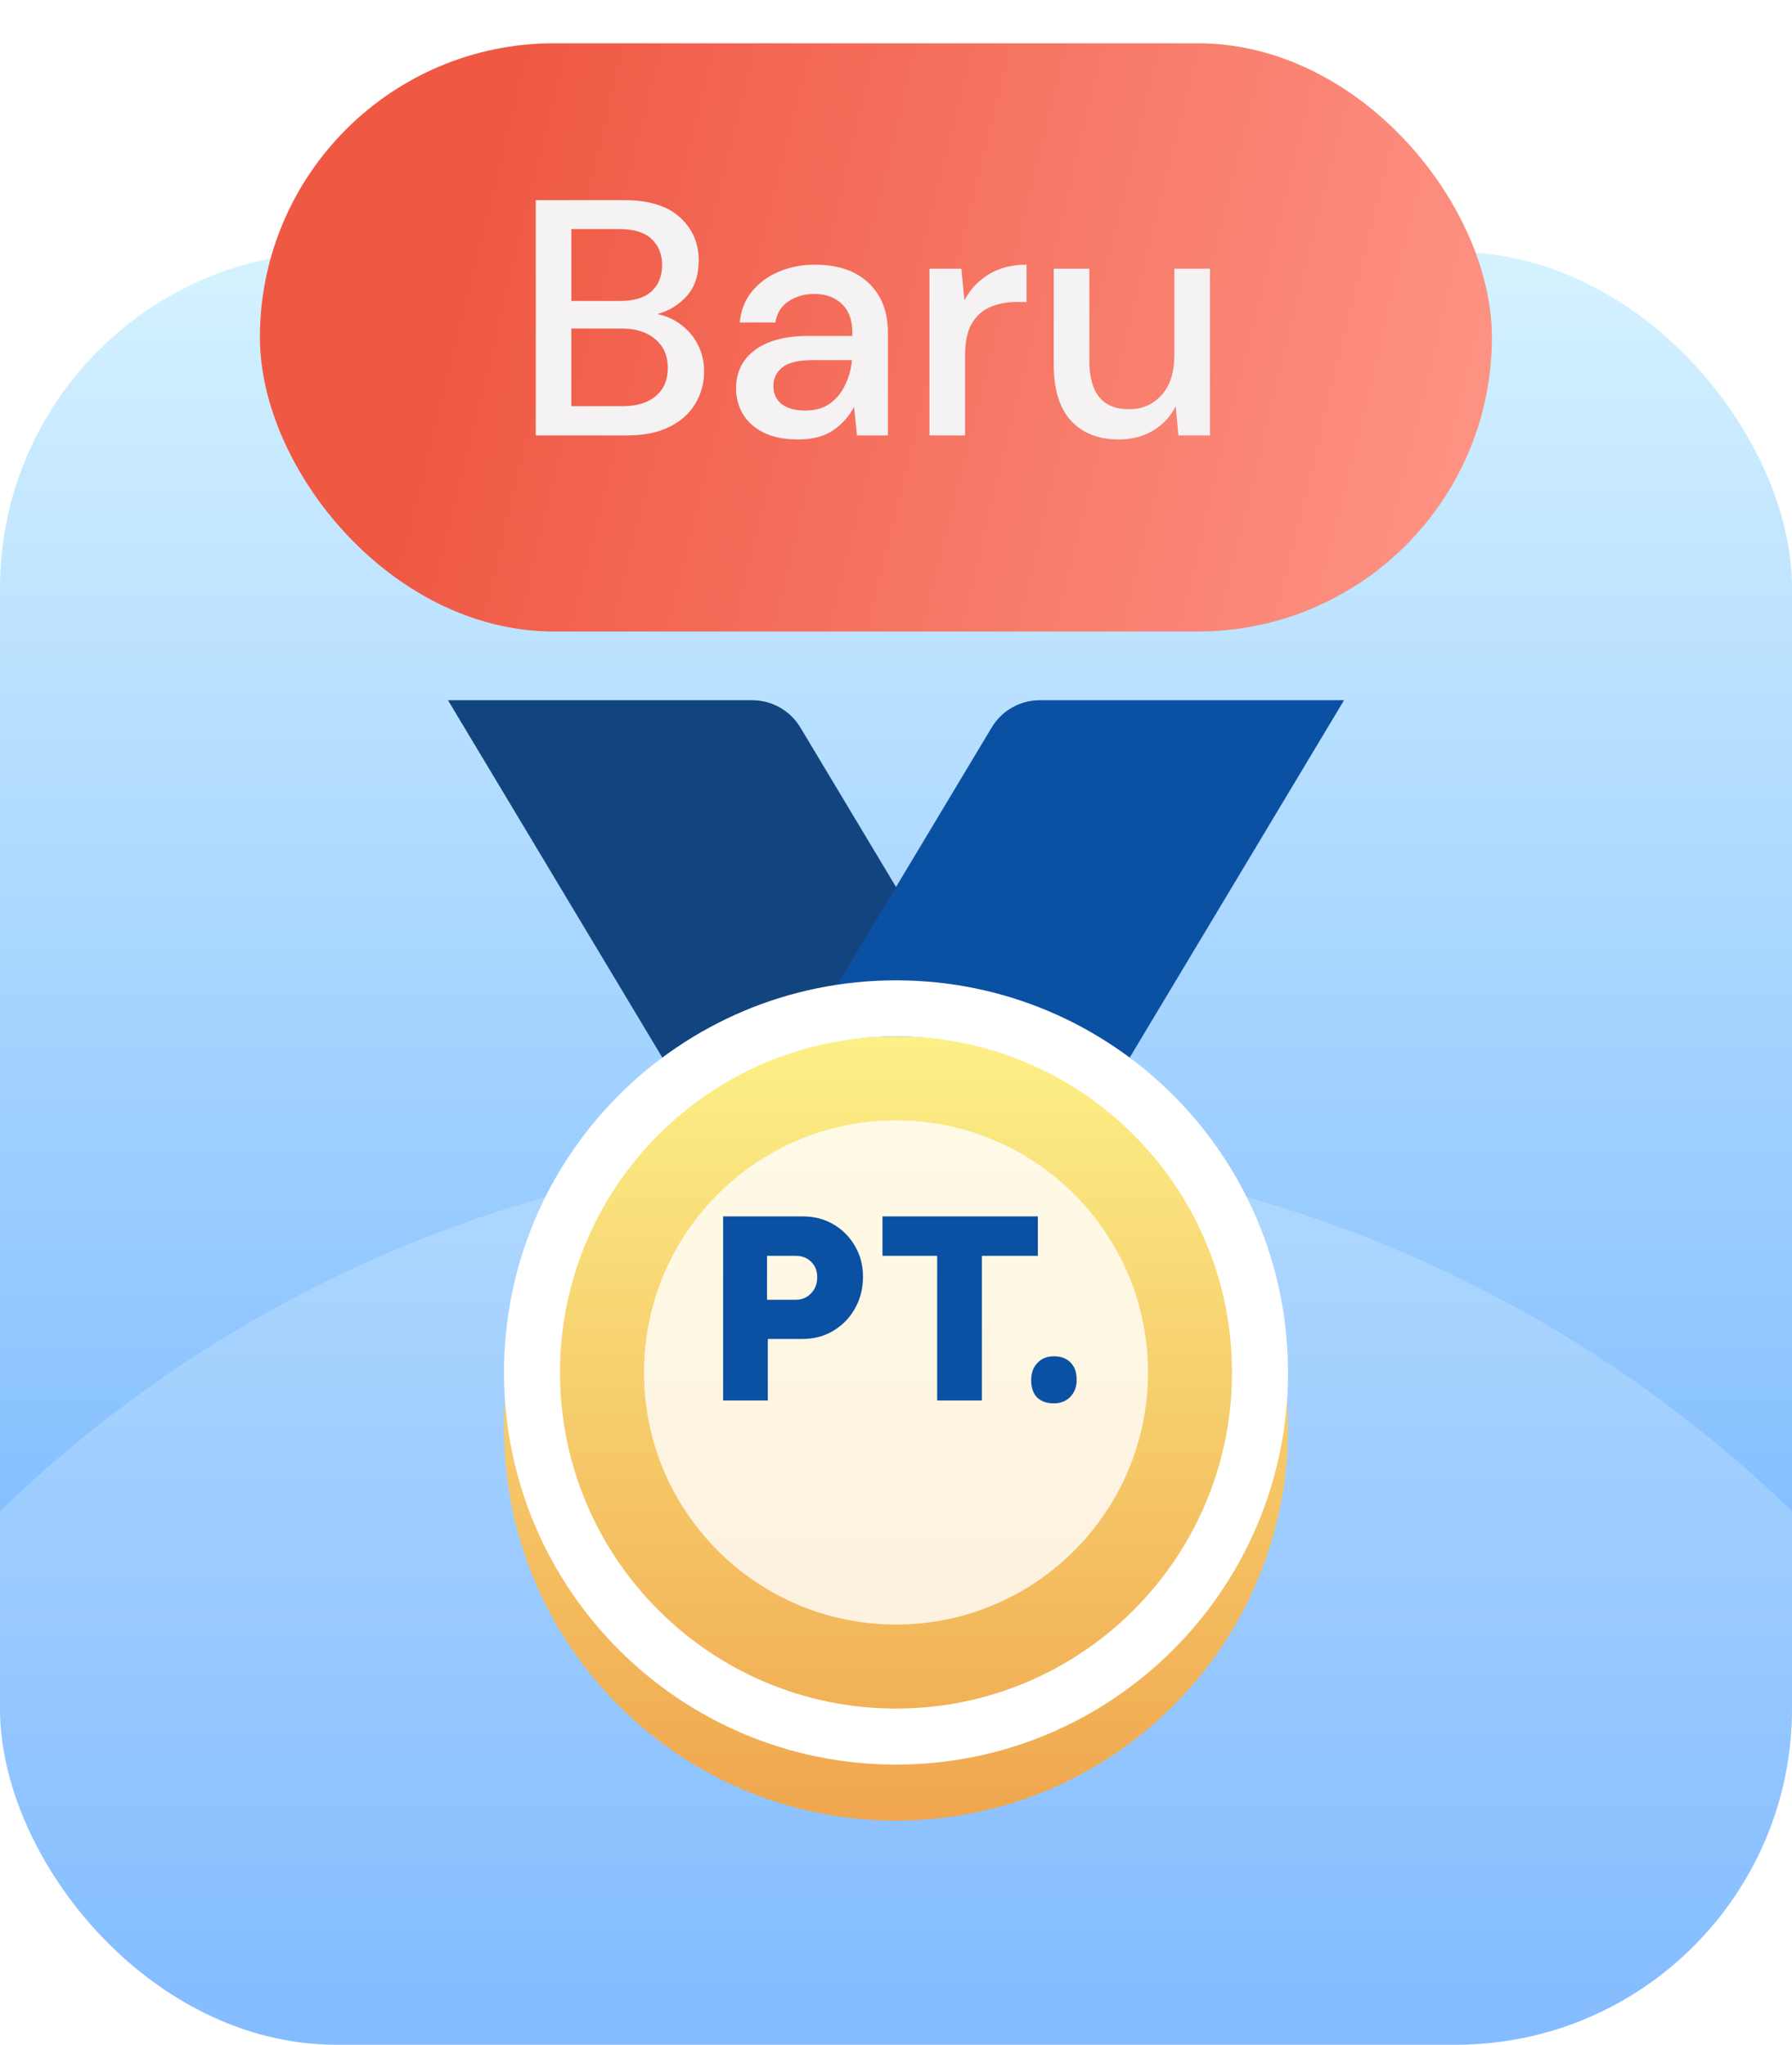
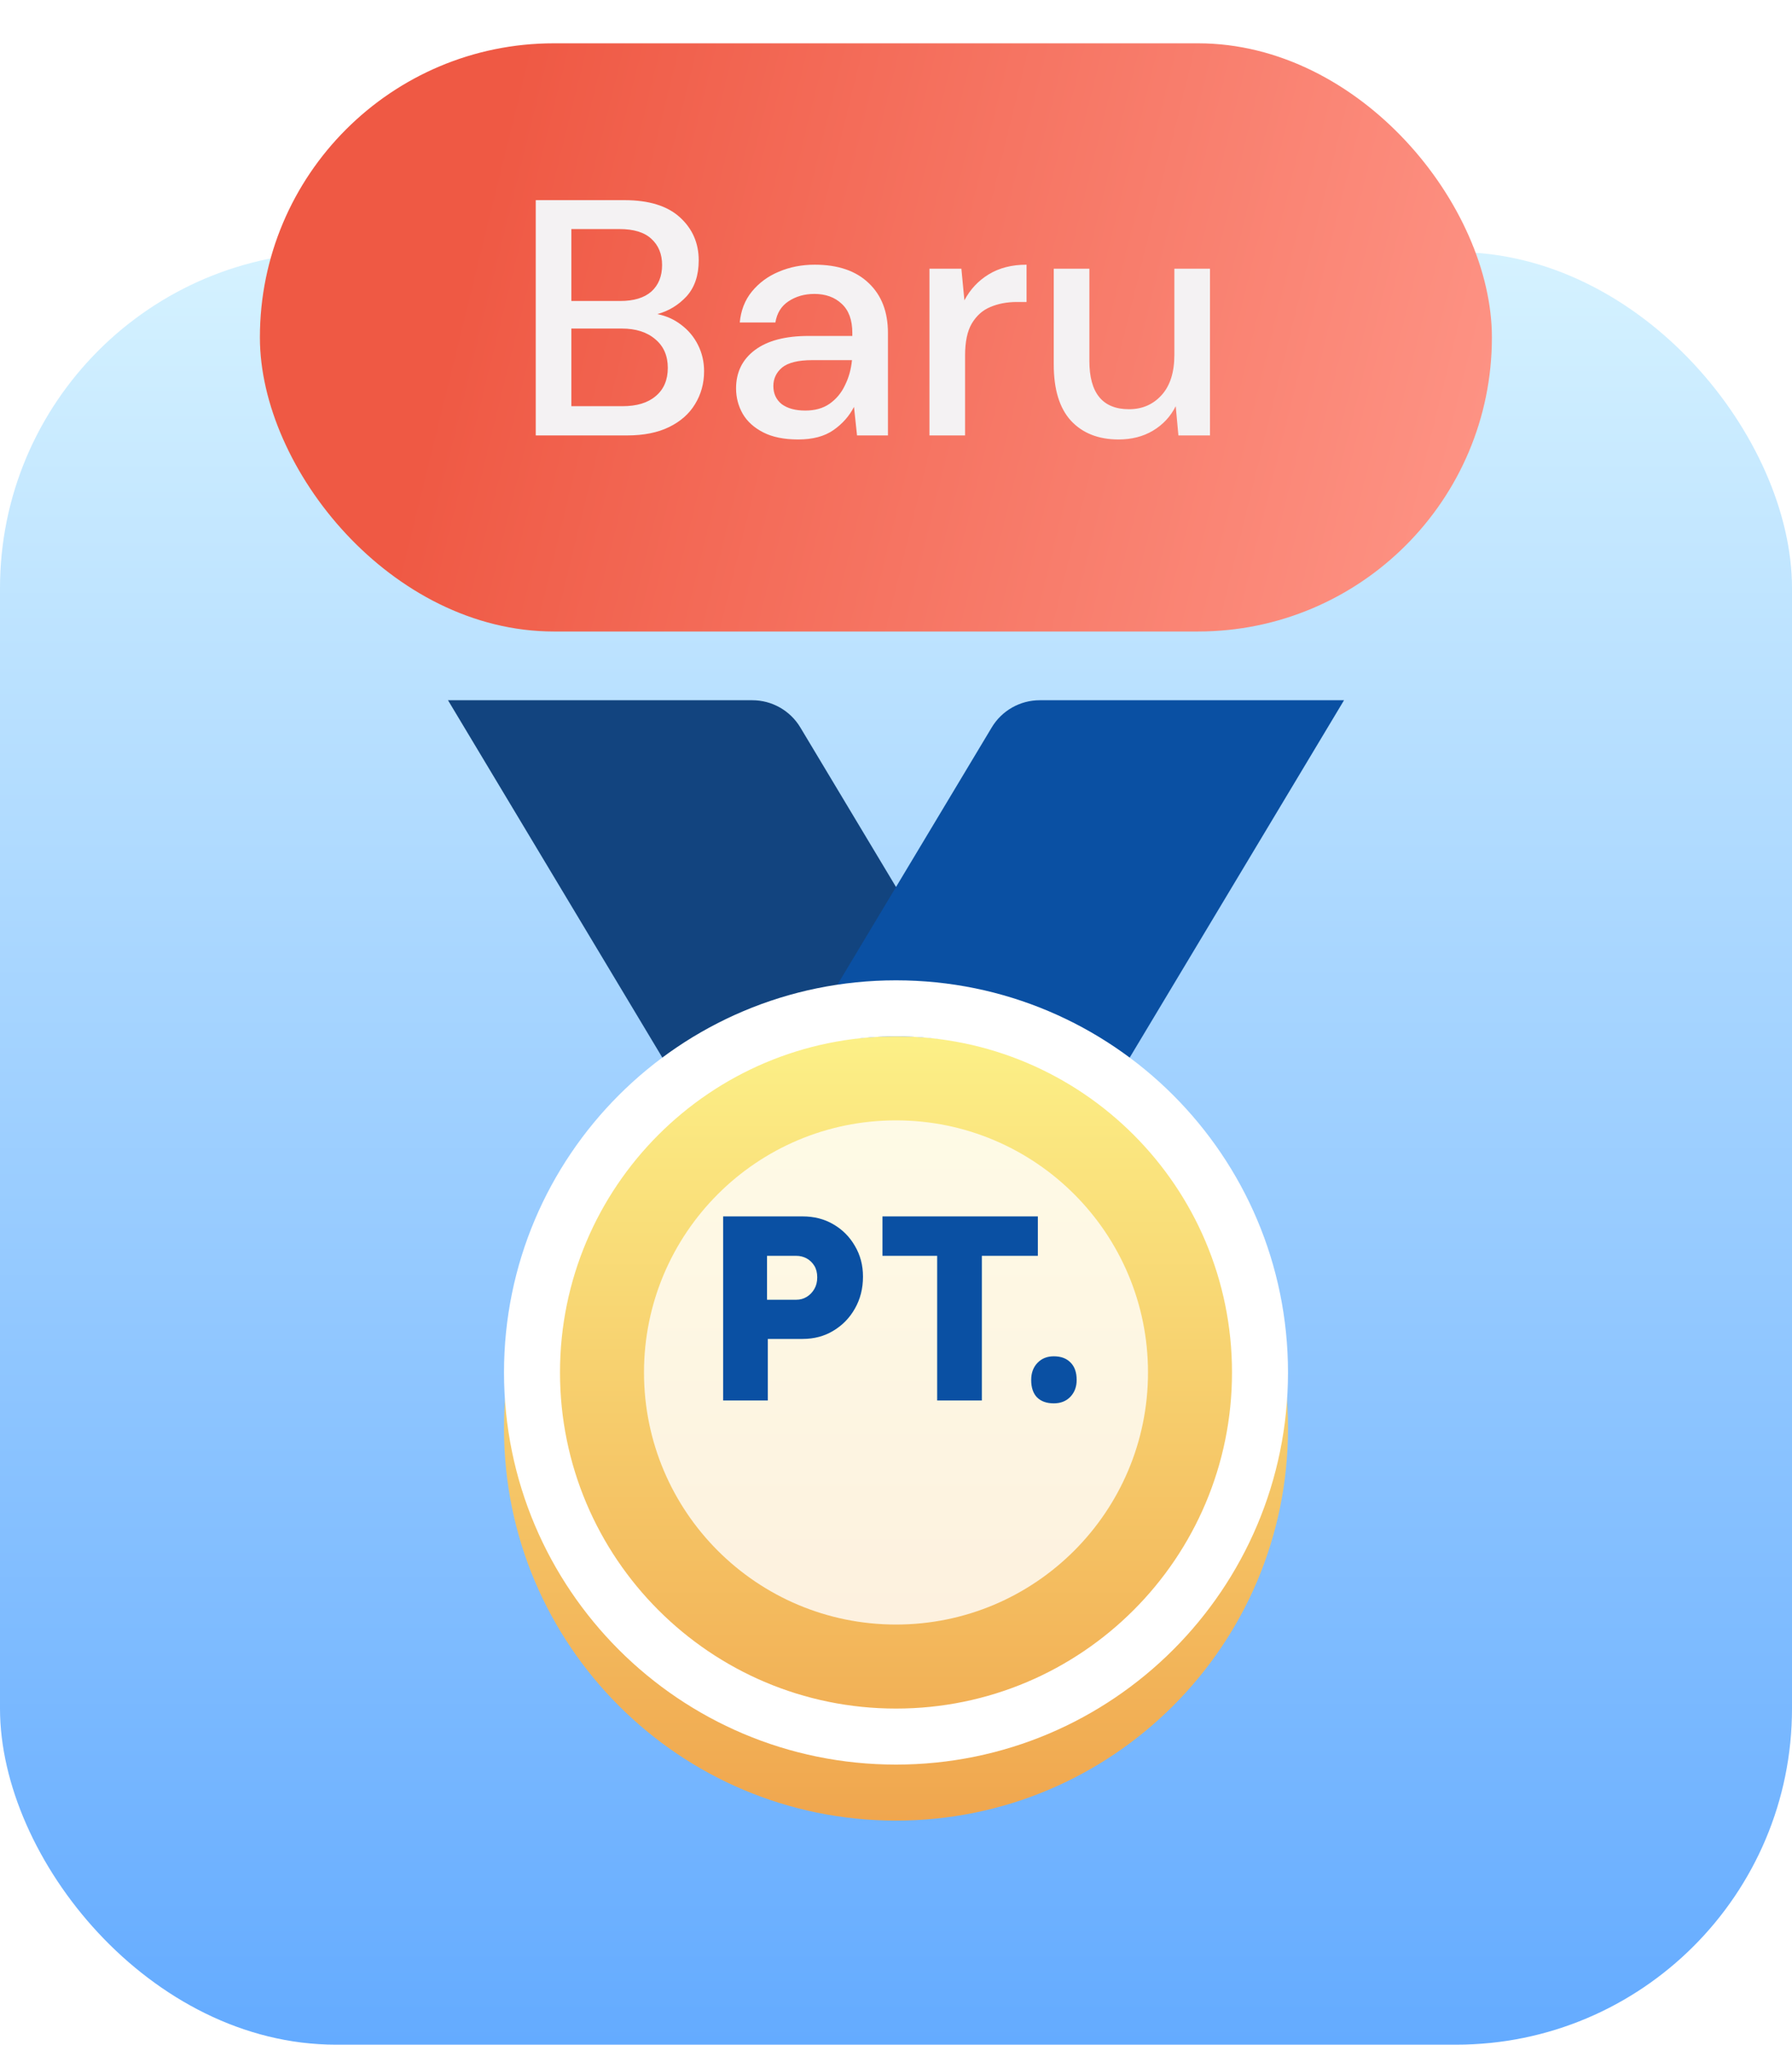
<svg xmlns="http://www.w3.org/2000/svg" width="64" height="73" viewBox="0 0 64 73" fill="none">
  <g clip-path="url(#clip0_7733_42061)">
    <path d="M0 21C0 14.373 5.373 9 12 9H52C58.627 9 64 14.373 64 21V61C64 67.627 58.627 73 52 73H12C5.373 73 0 67.627 0 61V21Z" fill="url(#paint0_linear_7733_42061)" />
-     <circle cx="46" cy="46" r="46" transform="matrix(1 0 0 -1 -14 133)" fill="white" fill-opacity="0.2" />
    <g filter="url(#filter0_dd_7733_42061)">
      <path fill-rule="evenodd" clip-rule="evenodd" d="M26.868 21C27.57 21 28.221 21.369 28.583 21.971L35.458 33.43C34.352 33.149 33.194 33 32 33C29.243 33 26.671 33.797 24.504 35.174L16 21H26.868Z" fill="#12447F" />
    </g>
    <g filter="url(#filter1_dd_7733_42061)">
      <path fill-rule="evenodd" clip-rule="evenodd" d="M37.134 21C36.431 21 35.78 21.369 35.419 21.971L28.543 33.43C29.649 33.149 30.808 33 32.001 33C34.759 33 37.33 33.797 39.497 35.174L48.001 21H37.134Z" fill="#0A50A3" />
    </g>
    <g filter="url(#filter2_dd_7733_42061)">
      <path d="M46 47C46 54.732 39.732 61 32 61C24.268 61 18 54.732 18 47C18 39.268 24.268 33 32 33C39.732 33 46 39.268 46 47Z" fill="url(#paint1_linear_7733_42061)" />
    </g>
    <g filter="url(#filter3_dd_7733_42061)">
      <path fill-rule="evenodd" clip-rule="evenodd" d="M32 61C39.732 61 46 54.732 46 47C46 39.268 39.732 33 32 33C24.268 33 18 39.268 18 47C18 54.732 24.268 61 32 61ZM32 59C38.627 59 44 53.627 44 47C44 40.373 38.627 35 32 35C25.373 35 20 40.373 20 47C20 53.627 25.373 59 32 59Z" fill="white" />
    </g>
    <g filter="url(#filter4_dd_7733_42061)">
      <path d="M41 47C41 51.971 36.971 56 32 56C27.029 56 23 51.971 23 47C23 42.029 27.029 38 32 38C36.971 38 41 42.029 41 47Z" fill="white" fill-opacity="0.8" />
    </g>
    <g filter="url(#filter5_d_7733_42061)">
      <path d="M25.826 50V43.428H28.662C29.075 43.428 29.441 43.522 29.76 43.709C30.086 43.897 30.342 44.154 30.53 44.479C30.724 44.805 30.821 45.171 30.821 45.578C30.821 46.004 30.724 46.385 30.53 46.723C30.342 47.055 30.086 47.318 29.76 47.512C29.441 47.706 29.075 47.803 28.662 47.803H27.422V50H25.826ZM27.394 46.404H28.436C28.574 46.404 28.699 46.37 28.812 46.301C28.925 46.232 29.015 46.138 29.084 46.019C29.153 45.9 29.187 45.763 29.187 45.606C29.187 45.443 29.153 45.306 29.084 45.193C29.015 45.08 28.925 44.993 28.812 44.93C28.699 44.867 28.574 44.836 28.436 44.836H27.394V46.404ZM33.47 50V44.836H31.517V43.428H37.066V44.836H35.066V50H33.47ZM37.635 50.103C37.379 50.103 37.178 50.031 37.034 49.887C36.897 49.743 36.828 49.537 36.828 49.268C36.828 49.017 36.903 48.814 37.053 48.657C37.203 48.501 37.398 48.423 37.635 48.423C37.892 48.423 38.092 48.498 38.236 48.648C38.38 48.792 38.452 48.998 38.452 49.268C38.452 49.512 38.377 49.712 38.227 49.869C38.077 50.025 37.879 50.103 37.635 50.103Z" fill="#0A50A3" />
    </g>
  </g>
  <g filter="url(#filter6_d_7733_42061)">
    <rect x="9.879" y="0.949" width="44" height="21" rx="10.5" fill="url(#paint2_linear_7733_42061)" />
    <path d="M19.731 14.949V6.549H22.899C23.771 6.549 24.431 6.753 24.879 7.161C25.327 7.569 25.551 8.081 25.551 8.697C25.551 9.233 25.407 9.661 25.119 9.981C24.831 10.293 24.483 10.505 24.075 10.617C24.395 10.681 24.679 10.809 24.927 11.001C25.183 11.193 25.383 11.433 25.527 11.721C25.671 12.009 25.743 12.321 25.743 12.657C25.743 13.089 25.635 13.481 25.419 13.833C25.211 14.177 24.903 14.449 24.495 14.649C24.087 14.849 23.587 14.949 22.995 14.949H19.731ZM21.003 10.149H22.743C23.231 10.149 23.603 10.037 23.859 9.813C24.115 9.581 24.243 9.265 24.243 8.865C24.243 8.473 24.115 8.161 23.859 7.929C23.611 7.697 23.231 7.581 22.719 7.581H21.003V10.149ZM21.003 13.905H22.827C23.339 13.905 23.735 13.785 24.015 13.545C24.303 13.305 24.447 12.969 24.447 12.537C24.447 12.105 24.299 11.765 24.003 11.517C23.707 11.261 23.307 11.133 22.803 11.133H21.003V13.905ZM29.105 15.093C28.601 15.093 28.185 15.009 27.857 14.841C27.529 14.673 27.285 14.453 27.125 14.181C26.965 13.901 26.885 13.597 26.885 13.269C26.885 12.693 27.109 12.237 27.557 11.901C28.005 11.565 28.645 11.397 29.477 11.397H31.037V11.289C31.037 10.825 30.909 10.477 30.653 10.245C30.405 10.013 30.081 9.897 29.681 9.897C29.329 9.897 29.021 9.985 28.757 10.161C28.501 10.329 28.345 10.581 28.289 10.917H27.017C27.057 10.485 27.201 10.117 27.449 9.813C27.705 9.501 28.025 9.265 28.409 9.105C28.801 8.937 29.229 8.853 29.693 8.853C30.525 8.853 31.169 9.073 31.625 9.513C32.081 9.945 32.309 10.537 32.309 11.289V14.949H31.205L31.097 13.929C30.929 14.257 30.685 14.533 30.365 14.757C30.045 14.981 29.625 15.093 29.105 15.093ZM29.357 14.061C29.701 14.061 29.989 13.981 30.221 13.821C30.461 13.653 30.645 13.433 30.773 13.161C30.909 12.889 30.993 12.589 31.025 12.261H29.609C29.105 12.261 28.745 12.349 28.529 12.525C28.321 12.701 28.217 12.921 28.217 13.185C28.217 13.457 28.317 13.673 28.517 13.833C28.725 13.985 29.005 14.061 29.357 14.061ZM33.792 14.949V8.997H34.932L35.04 10.125C35.248 9.733 35.536 9.425 35.904 9.201C36.28 8.969 36.732 8.853 37.26 8.853V10.185H36.912C36.56 10.185 36.244 10.245 35.964 10.365C35.692 10.477 35.472 10.673 35.304 10.953C35.144 11.225 35.064 11.605 35.064 12.093V14.949H33.792ZM40.547 15.093C39.827 15.093 39.259 14.869 38.843 14.421C38.435 13.973 38.231 13.305 38.231 12.417V8.997H39.503V12.285C39.503 13.437 39.975 14.013 40.919 14.013C41.391 14.013 41.779 13.845 42.083 13.509C42.387 13.173 42.539 12.693 42.539 12.069V8.997H43.811V14.949H42.683L42.587 13.905C42.403 14.273 42.131 14.565 41.771 14.781C41.419 14.989 41.011 15.093 40.547 15.093Z" fill="#F4F2F3" />
  </g>
  <defs>
    <filter id="filter0_dd_7733_42061" x="12" y="20" width="27.457" height="22.174" filterUnits="userSpaceOnUse" color-interpolation-filters="sRGB">
      <feFlood flood-opacity="0" result="BackgroundImageFix" />
      <feColorMatrix in="SourceAlpha" type="matrix" values="0 0 0 0 0 0 0 0 0 0 0 0 0 0 0 0 0 0 127 0" result="hardAlpha" />
      <feOffset dy="3" />
      <feGaussianBlur stdDeviation="2" />
      <feColorMatrix type="matrix" values="0 0 0 0 0 0 0 0 0 0 0 0 0 0 0 0 0 0 0.2 0" />
      <feBlend mode="normal" in2="BackgroundImageFix" result="effect1_dropShadow_7733_42061" />
      <feColorMatrix in="SourceAlpha" type="matrix" values="0 0 0 0 0 0 0 0 0 0 0 0 0 0 0 0 0 0 127 0" result="hardAlpha" />
      <feOffset dy="1" />
      <feGaussianBlur stdDeviation="1" />
      <feColorMatrix type="matrix" values="0 0 0 0 0 0 0 0 0 0 0 0 0 0 0 0 0 0 0.1 0" />
      <feBlend mode="normal" in2="effect1_dropShadow_7733_42061" result="effect2_dropShadow_7733_42061" />
      <feBlend mode="normal" in="SourceGraphic" in2="effect2_dropShadow_7733_42061" result="shape" />
    </filter>
    <filter id="filter1_dd_7733_42061" x="24.543" y="20" width="27.457" height="22.174" filterUnits="userSpaceOnUse" color-interpolation-filters="sRGB">
      <feFlood flood-opacity="0" result="BackgroundImageFix" />
      <feColorMatrix in="SourceAlpha" type="matrix" values="0 0 0 0 0 0 0 0 0 0 0 0 0 0 0 0 0 0 127 0" result="hardAlpha" />
      <feOffset dy="3" />
      <feGaussianBlur stdDeviation="2" />
      <feColorMatrix type="matrix" values="0 0 0 0 0 0 0 0 0 0 0 0 0 0 0 0 0 0 0.2 0" />
      <feBlend mode="normal" in2="BackgroundImageFix" result="effect1_dropShadow_7733_42061" />
      <feColorMatrix in="SourceAlpha" type="matrix" values="0 0 0 0 0 0 0 0 0 0 0 0 0 0 0 0 0 0 127 0" result="hardAlpha" />
      <feOffset dy="1" />
      <feGaussianBlur stdDeviation="1" />
      <feColorMatrix type="matrix" values="0 0 0 0 0 0 0 0 0 0 0 0 0 0 0 0 0 0 0.1 0" />
      <feBlend mode="normal" in2="effect1_dropShadow_7733_42061" result="effect2_dropShadow_7733_42061" />
      <feBlend mode="normal" in="SourceGraphic" in2="effect2_dropShadow_7733_42061" result="shape" />
    </filter>
    <filter id="filter2_dd_7733_42061" x="14" y="32" width="36" height="36" filterUnits="userSpaceOnUse" color-interpolation-filters="sRGB">
      <feFlood flood-opacity="0" result="BackgroundImageFix" />
      <feColorMatrix in="SourceAlpha" type="matrix" values="0 0 0 0 0 0 0 0 0 0 0 0 0 0 0 0 0 0 127 0" result="hardAlpha" />
      <feOffset dy="3" />
      <feGaussianBlur stdDeviation="2" />
      <feColorMatrix type="matrix" values="0 0 0 0 0 0 0 0 0 0 0 0 0 0 0 0 0 0 0.2 0" />
      <feBlend mode="normal" in2="BackgroundImageFix" result="effect1_dropShadow_7733_42061" />
      <feColorMatrix in="SourceAlpha" type="matrix" values="0 0 0 0 0 0 0 0 0 0 0 0 0 0 0 0 0 0 127 0" result="hardAlpha" />
      <feOffset dy="1" />
      <feGaussianBlur stdDeviation="1" />
      <feColorMatrix type="matrix" values="0 0 0 0 0 0 0 0 0 0 0 0 0 0 0 0 0 0 0.1 0" />
      <feBlend mode="normal" in2="effect1_dropShadow_7733_42061" result="effect2_dropShadow_7733_42061" />
      <feBlend mode="normal" in="SourceGraphic" in2="effect2_dropShadow_7733_42061" result="shape" />
    </filter>
    <filter id="filter3_dd_7733_42061" x="16" y="32" width="32" height="32" filterUnits="userSpaceOnUse" color-interpolation-filters="sRGB">
      <feFlood flood-opacity="0" result="BackgroundImageFix" />
      <feColorMatrix in="SourceAlpha" type="matrix" values="0 0 0 0 0 0 0 0 0 0 0 0 0 0 0 0 0 0 127 0" result="hardAlpha" />
      <feOffset dy="1" />
      <feGaussianBlur stdDeviation="1" />
      <feColorMatrix type="matrix" values="0 0 0 0 0 0 0 0 0 0 0 0 0 0 0 0 0 0 0.2 0" />
      <feBlend mode="normal" in2="BackgroundImageFix" result="effect1_dropShadow_7733_42061" />
      <feColorMatrix in="SourceAlpha" type="matrix" values="0 0 0 0 0 0 0 0 0 0 0 0 0 0 0 0 0 0 127 0" result="hardAlpha" />
      <feOffset dy="1" />
      <feGaussianBlur stdDeviation="0.5" />
      <feColorMatrix type="matrix" values="0 0 0 0 0 0 0 0 0 0 0 0 0 0 0 0 0 0 0.1 0" />
      <feBlend mode="normal" in2="effect1_dropShadow_7733_42061" result="effect2_dropShadow_7733_42061" />
      <feBlend mode="normal" in="SourceGraphic" in2="effect2_dropShadow_7733_42061" result="shape" />
    </filter>
    <filter id="filter4_dd_7733_42061" x="21" y="37" width="22" height="22" filterUnits="userSpaceOnUse" color-interpolation-filters="sRGB">
      <feFlood flood-opacity="0" result="BackgroundImageFix" />
      <feColorMatrix in="SourceAlpha" type="matrix" values="0 0 0 0 0 0 0 0 0 0 0 0 0 0 0 0 0 0 127 0" result="hardAlpha" />
      <feOffset dy="1" />
      <feGaussianBlur stdDeviation="1" />
      <feColorMatrix type="matrix" values="0 0 0 0 0 0 0 0 0 0 0 0 0 0 0 0 0 0 0.2 0" />
      <feBlend mode="normal" in2="BackgroundImageFix" result="effect1_dropShadow_7733_42061" />
      <feColorMatrix in="SourceAlpha" type="matrix" values="0 0 0 0 0 0 0 0 0 0 0 0 0 0 0 0 0 0 127 0" result="hardAlpha" />
      <feOffset dy="1" />
      <feGaussianBlur stdDeviation="0.5" />
      <feColorMatrix type="matrix" values="0 0 0 0 0 0 0 0 0 0 0 0 0 0 0 0 0 0 0.1 0" />
      <feBlend mode="normal" in2="effect1_dropShadow_7733_42061" result="effect2_dropShadow_7733_42061" />
      <feBlend mode="normal" in="SourceGraphic" in2="effect2_dropShadow_7733_42061" result="shape" />
    </filter>
    <filter id="filter5_d_7733_42061" x="24.828" y="42.428" width="14.625" height="8.676" filterUnits="userSpaceOnUse" color-interpolation-filters="sRGB">
      <feFlood flood-opacity="0" result="BackgroundImageFix" />
      <feColorMatrix in="SourceAlpha" type="matrix" values="0 0 0 0 0 0 0 0 0 0 0 0 0 0 0 0 0 0 127 0" result="hardAlpha" />
      <feOffset />
      <feGaussianBlur stdDeviation="0.5" />
      <feComposite in2="hardAlpha" operator="out" />
      <feColorMatrix type="matrix" values="0 0 0 0 0 0 0 0 0 0 0 0 0 0 0 0 0 0 0.25 0" />
      <feBlend mode="normal" in2="BackgroundImageFix" result="effect1_dropShadow_7733_42061" />
      <feBlend mode="normal" in="SourceGraphic" in2="effect1_dropShadow_7733_42061" result="shape" />
    </filter>
    <filter id="filter6_d_7733_42061" x="8.087" y="0.352" width="46.39" height="23.39" filterUnits="userSpaceOnUse" color-interpolation-filters="sRGB">
      <feFlood flood-opacity="0" result="BackgroundImageFix" />
      <feColorMatrix in="SourceAlpha" type="matrix" values="0 0 0 0 0 0 0 0 0 0 0 0 0 0 0 0 0 0 127 0" result="hardAlpha" />
      <feOffset dx="-0.597" dy="0.597" />
      <feGaussianBlur stdDeviation="0.597" />
      <feComposite in2="hardAlpha" operator="out" />
      <feColorMatrix type="matrix" values="0 0 0 0 0 0 0 0 0 0 0 0 0 0 0 0 0 0 0.25 0" />
      <feBlend mode="normal" in2="BackgroundImageFix" result="effect1_dropShadow_7733_42061" />
      <feBlend mode="normal" in="SourceGraphic" in2="effect1_dropShadow_7733_42061" result="shape" />
    </filter>
    <linearGradient id="paint0_linear_7733_42061" x1="32" y1="9" x2="32" y2="73" gradientUnits="userSpaceOnUse">
      <stop stop-color="#D5F2FF" />
      <stop offset="1" stop-color="#64ABFF" />
    </linearGradient>
    <linearGradient id="paint1_linear_7733_42061" x1="32" y1="33" x2="32" y2="61" gradientUnits="userSpaceOnUse">
      <stop stop-color="#FCF087" />
      <stop offset="1" stop-color="#F0A64E" />
    </linearGradient>
    <linearGradient id="paint2_linear_7733_42061" x1="18.383" y1="4.624" x2="58.094" y2="14.406" gradientUnits="userSpaceOnUse">
      <stop stop-color="#EF5944" />
      <stop offset="1" stop-color="#FF998B" />
    </linearGradient>
    <clipPath id="clip0_7733_42061">
      <rect y="9" width="64" height="64" rx="12" fill="white" />
    </clipPath>
  </defs>
</svg>